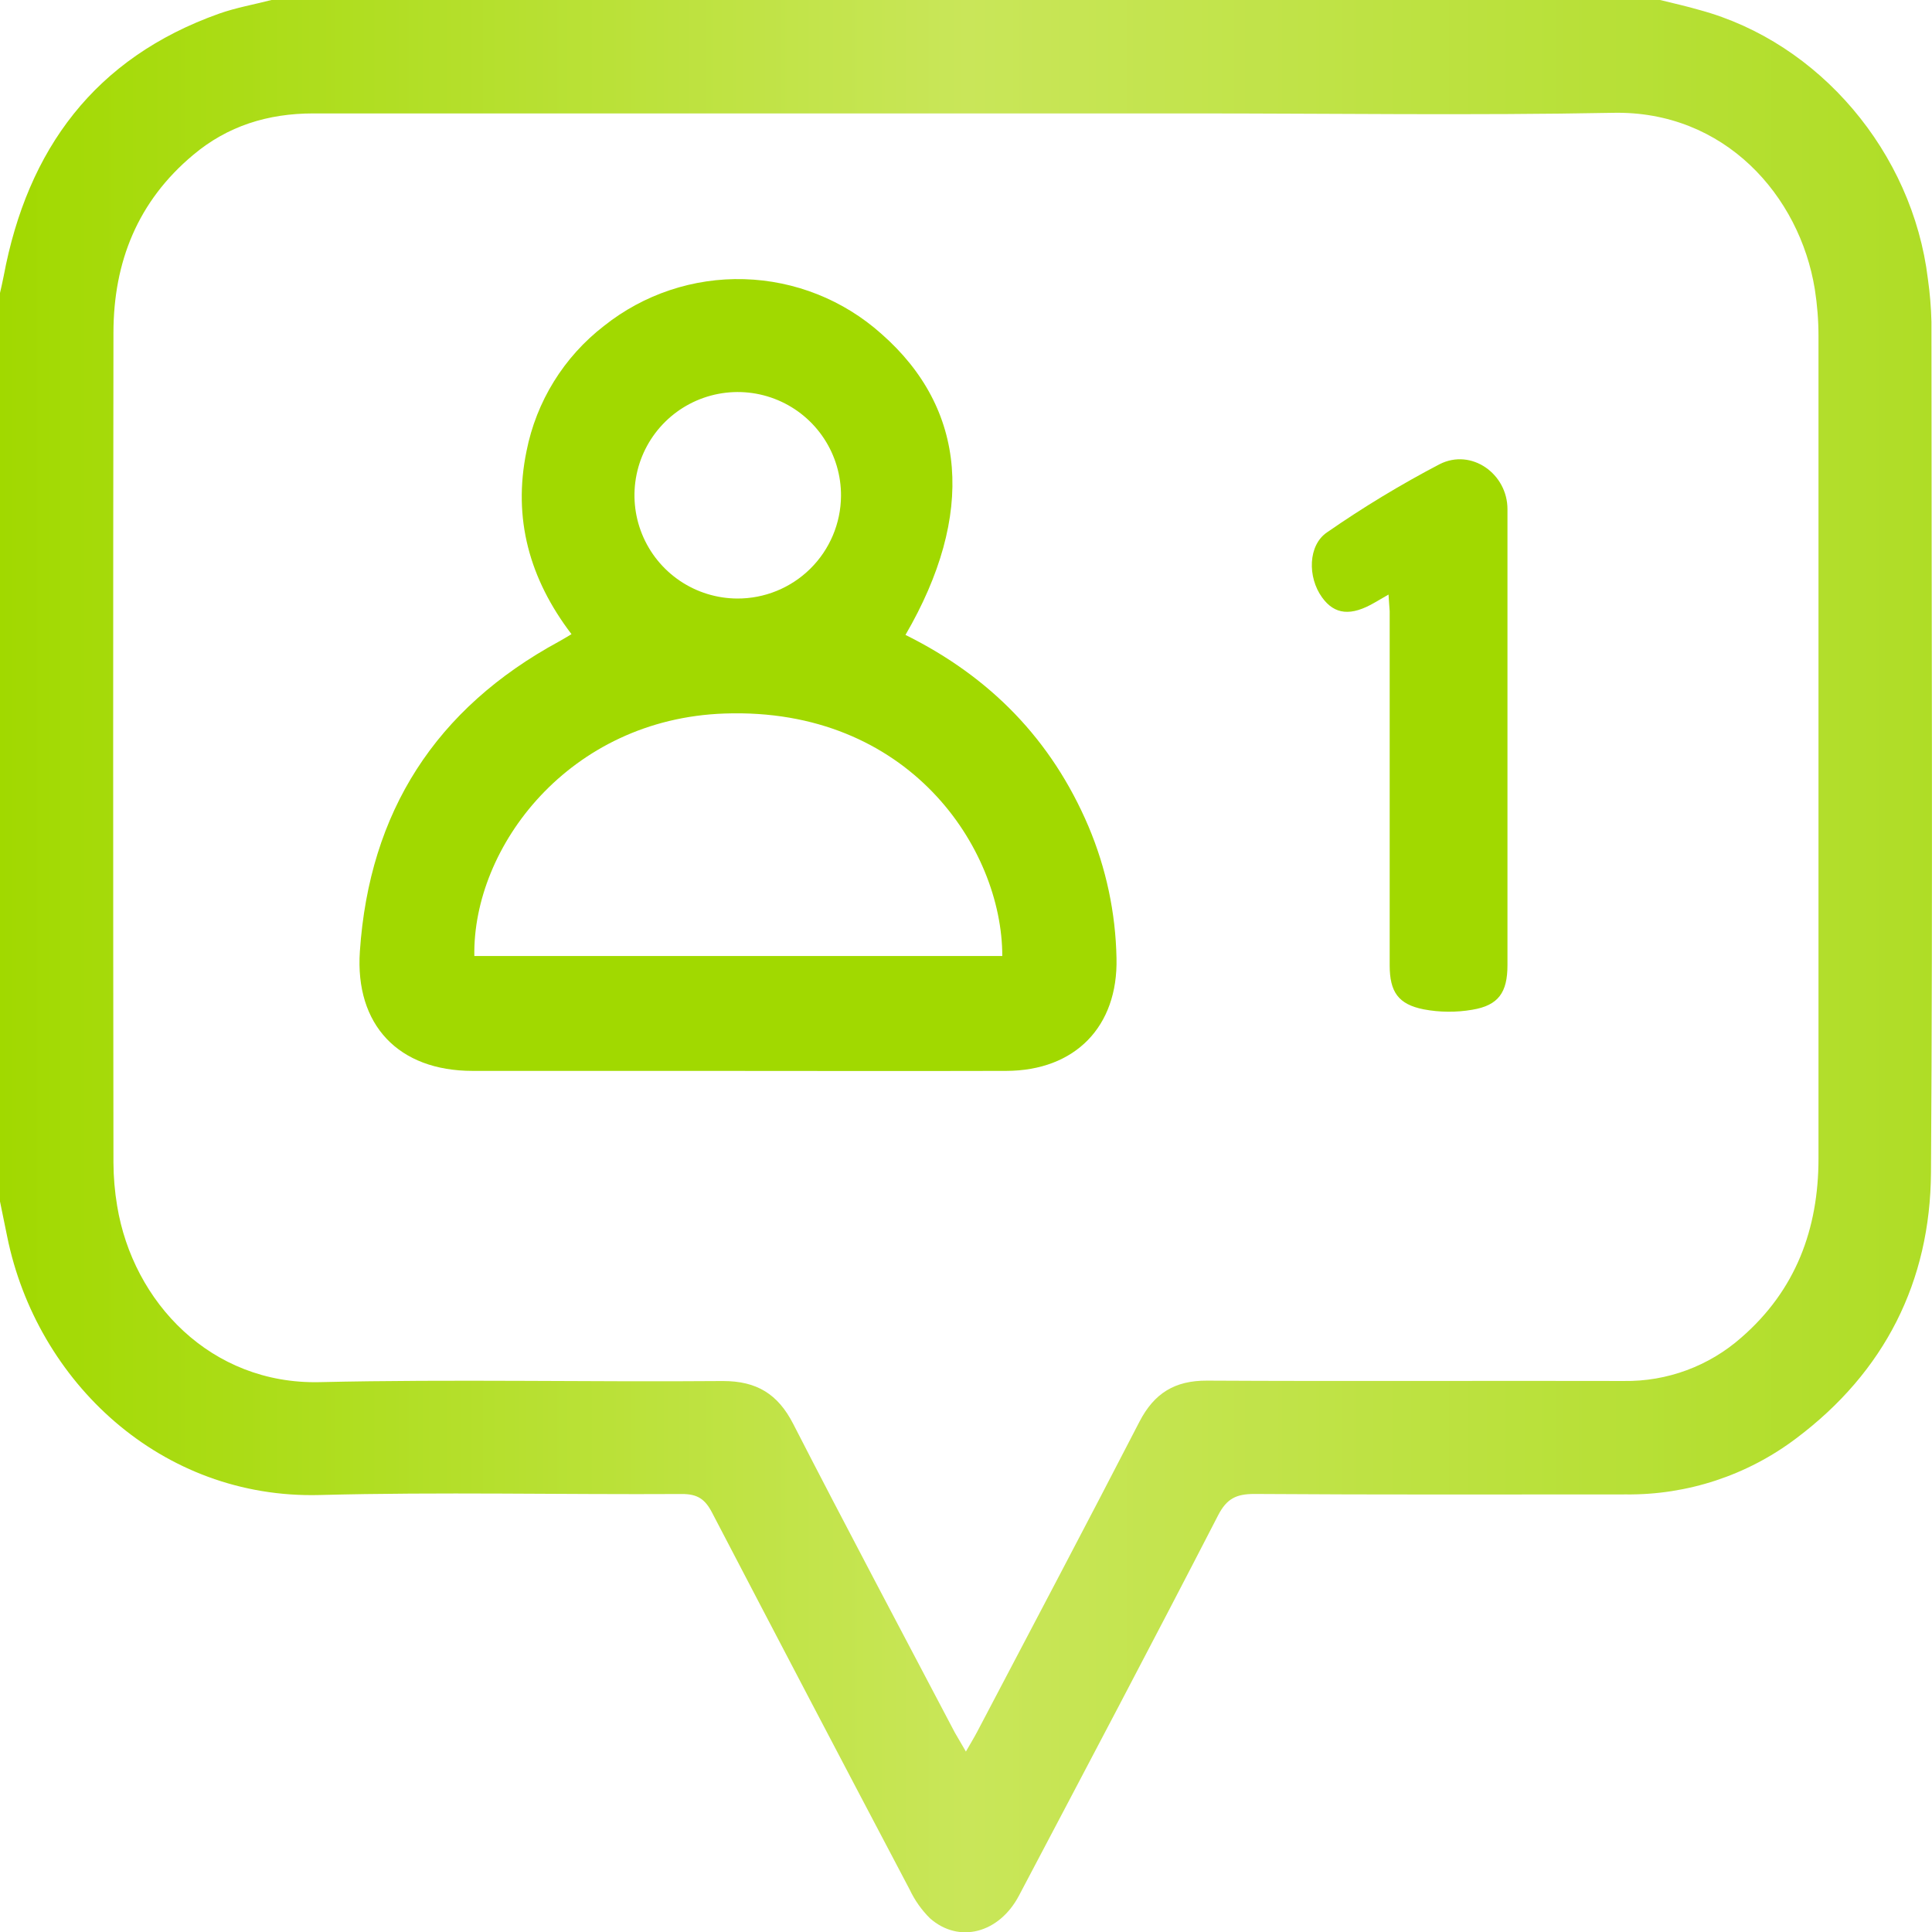
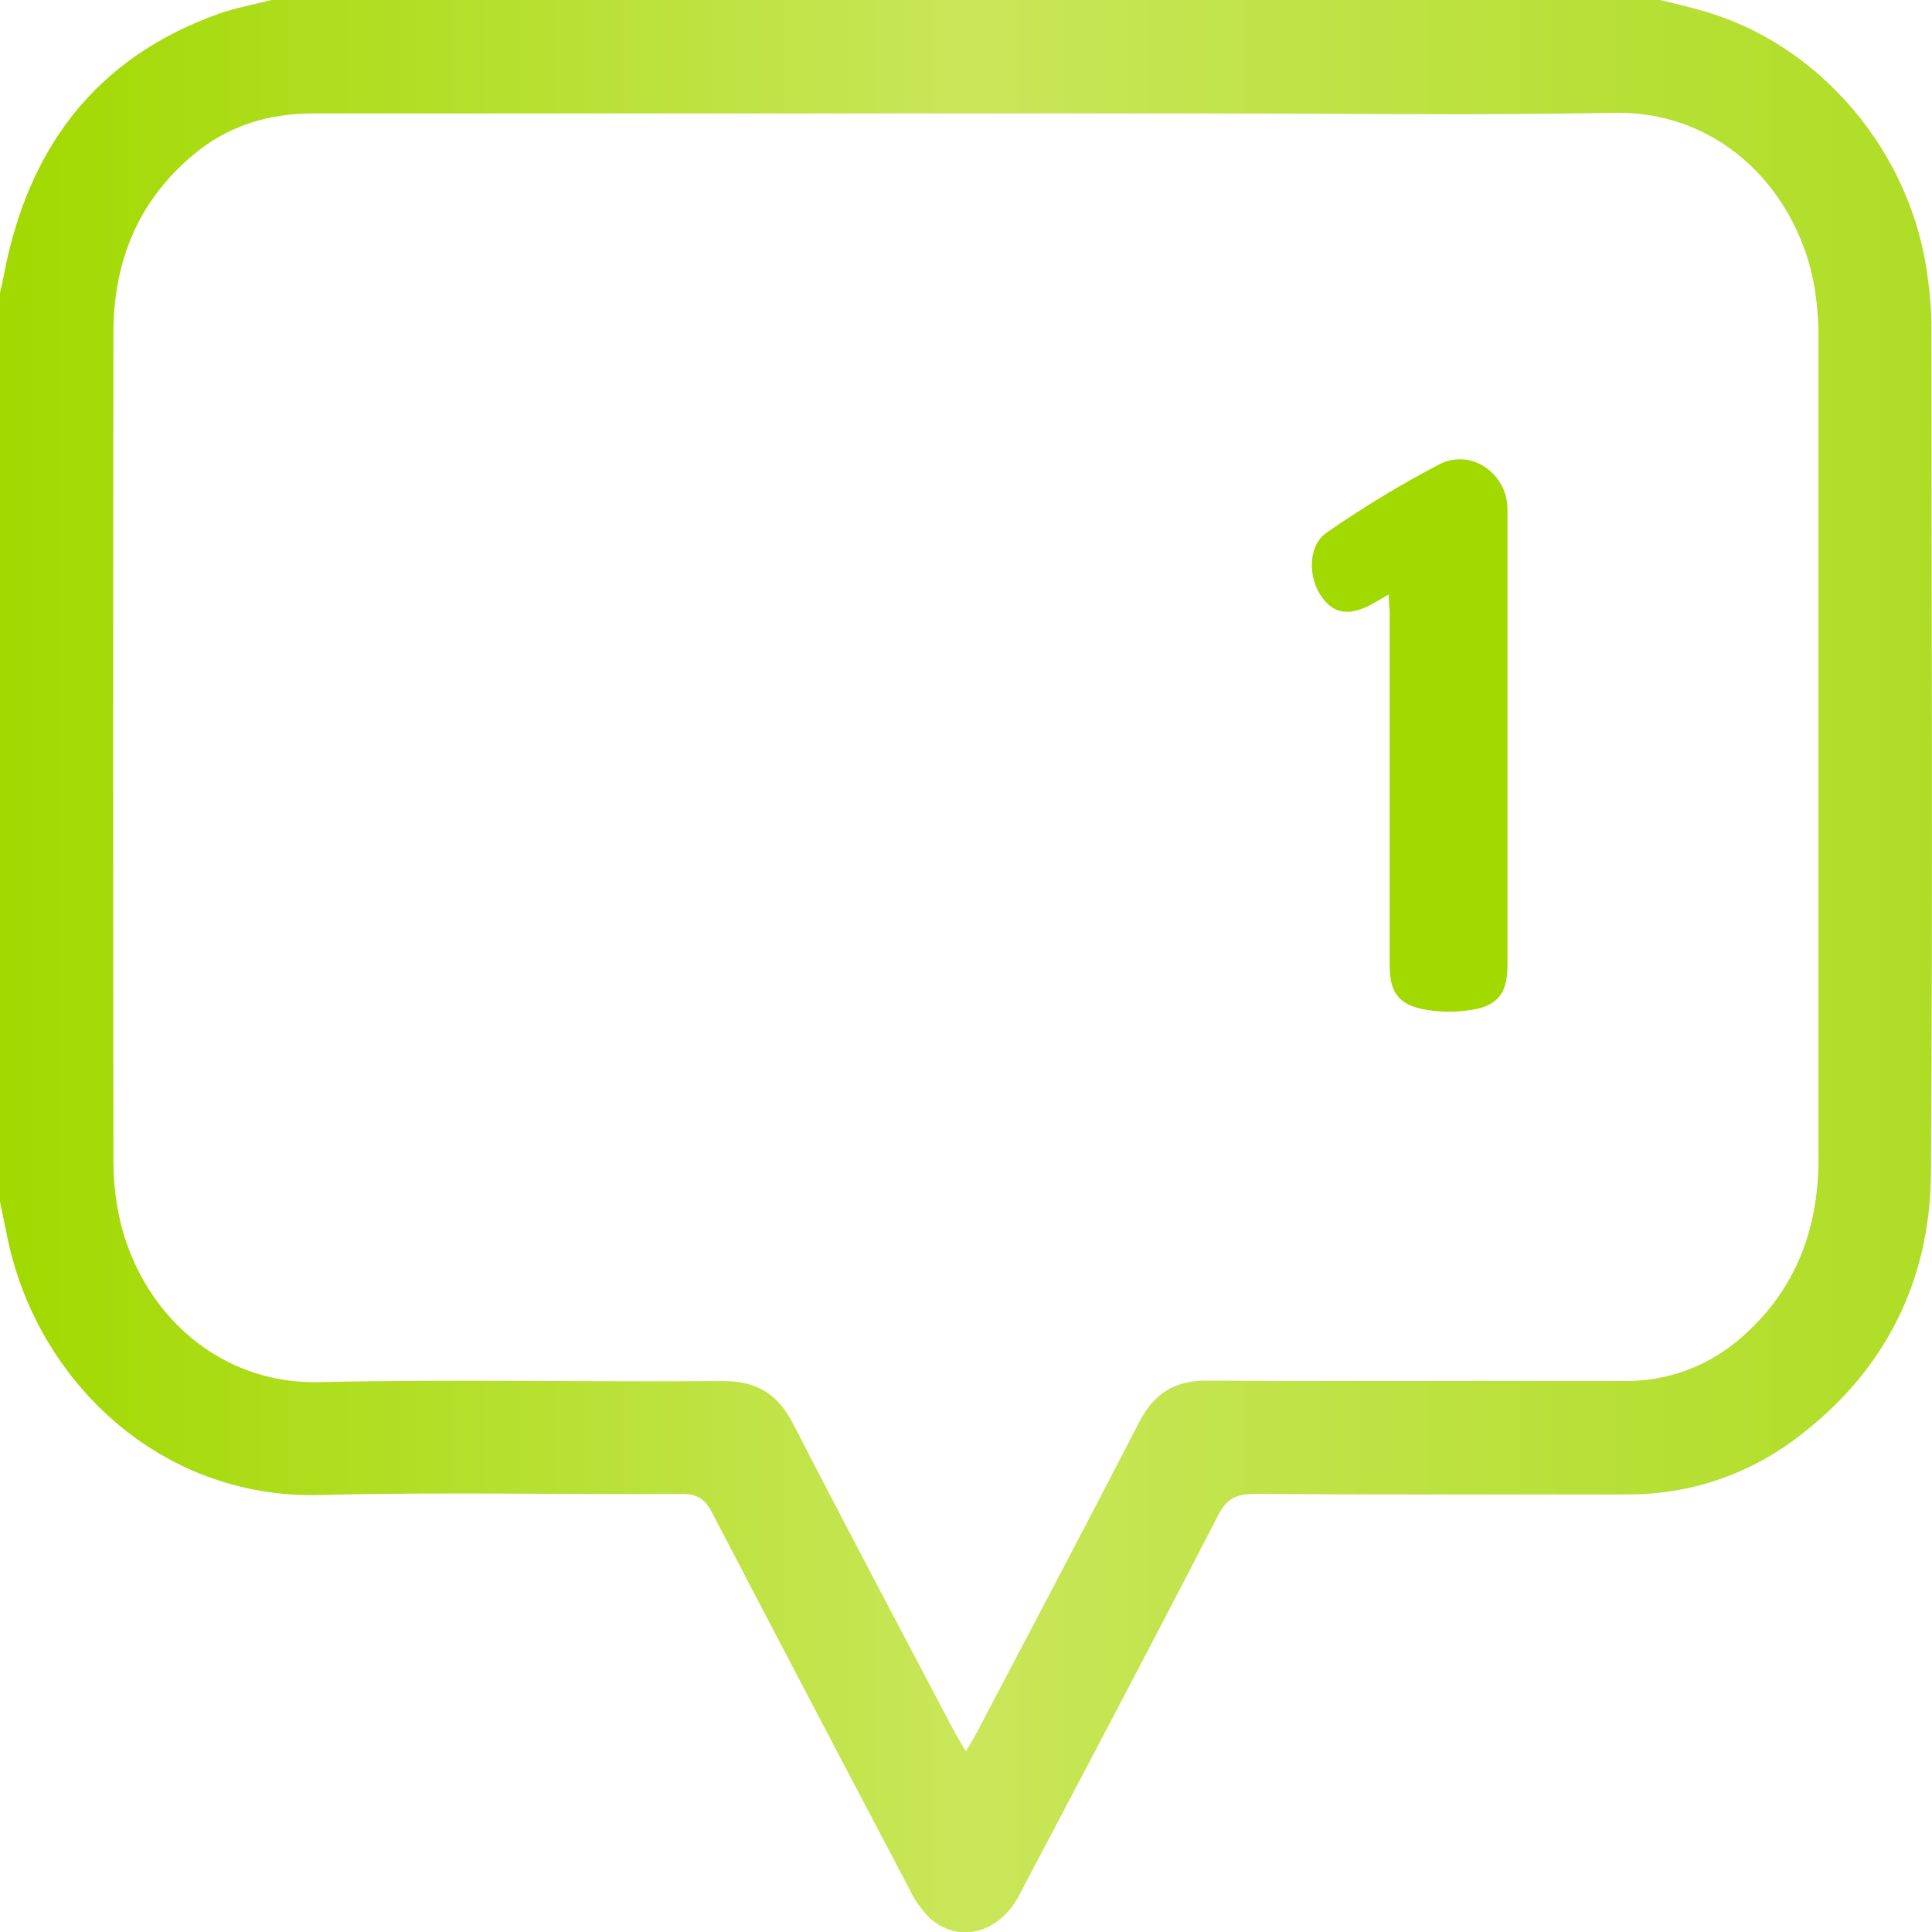
<svg xmlns="http://www.w3.org/2000/svg" width="292" height="292" viewBox="0 0 292 292" fill="none">
  <g clip-path="url(#clip0_107_34)">
    <path d="M250.903 0C252.906 0.495 254.925 0.944 256.913 1.523C274.967 6.42 289.059 23.023 291.375 42.131C291.684 44.291 291.865 46.468 291.916 48.65C291.916 91.497 292.129 134.352 291.847 177.198C291.741 193.71 284.839 207.35 271.501 217.372C264.088 222.984 255.02 225.971 245.723 225.864C227.006 225.864 208.289 225.925 189.573 225.795C186.853 225.795 185.414 226.496 184.119 228.994C174.216 248.216 164.099 267.347 154.014 286.486C151.012 292.198 144.941 293.79 140.561 289.936C139.284 288.671 138.24 287.191 137.476 285.565C127.476 266.596 117.52 247.605 107.607 228.59C106.556 226.572 105.405 225.788 103.036 225.803C84.799 225.909 66.548 225.475 48.319 225.955C24.376 226.587 5.553 208.88 1.089 186.909C0.708 185.058 0.327 183.215 -0.046 181.364V44.477C0.16 43.563 0.381 42.649 0.556 41.727C4.151 22.551 14.329 8.751 33.106 2.064C35.696 1.15 38.416 0.678 41.029 0H250.903ZM145.985 264.728C146.67 263.532 147.196 262.671 147.668 261.78C155.872 246.152 164.13 230.555 172.22 214.866C174.444 210.571 177.552 208.644 182.427 208.667C203.422 208.781 224.424 208.667 245.425 208.72C251.956 208.819 258.288 206.478 263.182 202.156C271.394 195.02 274.845 185.774 274.845 175.081C274.845 133.651 274.845 92.223 274.845 50.798C274.843 48.424 274.657 46.053 274.289 43.708C272.003 29.58 260.653 16.686 243.757 17.052C222.572 17.456 201.38 17.143 180.188 17.143C135.914 17.143 91.635 17.143 47.351 17.143C40.495 17.143 34.401 19.032 29.191 23.419C20.811 30.425 17.155 39.602 17.147 50.295C17.091 92.106 17.091 133.915 17.147 175.721C17.157 177.905 17.343 180.085 17.703 182.24C20.095 196.84 31.895 209.254 48.281 208.896C68.604 208.431 88.944 208.896 109.283 208.728C114.364 208.728 117.571 210.685 119.886 215.209C127.9 230.829 136.15 246.328 144.316 261.864C144.773 262.664 145.299 263.539 145.985 264.728Z" fill="url(#paint0_linear_107_34)" />
-     <path d="M136.852 95.96C149.68 102.319 158.943 111.816 164.511 124.9C167.179 131.211 168.616 137.973 168.747 144.823C168.99 155.158 162.493 161.83 152.072 161.852C136.303 161.898 120.534 161.852 104.766 161.852C93.649 161.852 82.532 161.852 71.416 161.852C60.241 161.852 53.636 154.922 54.39 143.795C55.817 122.694 65.847 107.082 84.48 96.958C85.044 96.653 85.592 96.31 86.377 95.846C80.016 87.499 77.487 78.36 79.574 68.2C81.056 60.668 85.225 53.932 91.305 49.244C97.308 44.47 104.807 41.972 112.474 42.193C120.141 42.413 127.484 45.337 133.203 50.447C146.153 61.81 147.44 77.758 136.852 95.96ZM71.69 144.488H151.485C151.485 128.198 137.339 106.866 109.504 107.841C86.034 108.656 71.416 127.969 71.69 144.488ZM127.109 74.971C127.131 71.883 126.237 68.859 124.54 66.28C122.843 63.7 120.418 61.683 117.574 60.481C114.729 59.28 111.592 58.95 108.559 59.531C105.526 60.113 102.734 61.581 100.536 63.75C98.338 65.918 96.833 68.69 96.212 71.714C95.59 74.738 95.879 77.879 97.043 80.738C98.207 83.598 100.193 86.048 102.75 87.779C105.307 89.51 108.321 90.443 111.409 90.461C115.544 90.484 119.519 88.865 122.462 85.961C125.405 83.057 127.076 79.105 127.109 74.971Z" fill="url(#paint1_linear_107_34)" />
    <path d="M209.859 89.86L207.81 91.048C204.206 93.165 201.715 92.929 199.811 90.286C197.609 87.24 197.678 82.404 200.573 80.454C206.024 76.672 211.705 73.233 217.583 70.157C222.397 67.72 227.836 71.612 227.836 76.951C227.836 99.92 227.836 122.892 227.836 145.867C227.836 149.987 226.488 151.959 222.504 152.614C220.079 153.028 217.601 153.008 215.183 152.553C211.314 151.792 210.041 149.895 210.034 145.905C210.034 128.063 210.034 110.217 210.034 92.365C209.996 91.68 209.927 91.017 209.859 89.86Z" fill="url(#paint2_linear_107_34)" />
  </g>
  <defs>
    <linearGradient id="paint0_linear_107_34" x1="-0" y1="146.004" x2="292" y2="146.004" gradientUnits="userSpaceOnUse">
      <stop stop-color="#A1D900" />
      <stop offset="0.5" stop-color="#C9E659" />
      <stop offset="1" stop-color="#AFDD26" />
    </linearGradient>
    <linearGradient id="paint1_linear_107_34" x1="35692" y1="26501.6" x2="52879.2" y2="26501.6" gradientUnits="userSpaceOnUse">
      <stop stop-color="#A1D900" />
      <stop offset="0.5" stop-color="#C9E659" />
      <stop offset="1" stop-color="#AFDD26" />
    </linearGradient>
    <linearGradient id="paint2_linear_107_34" x1="14994.5" y1="19526.5" x2="16142.3" y2="19526.5" gradientUnits="userSpaceOnUse">
      <stop stop-color="#A1D900" />
      <stop offset="0.5" stop-color="#C9E659" />
      <stop offset="1" stop-color="#AFDD26" />
    </linearGradient>
    <clipPath id="clip0_107_34">
      <rect width="73" height="73" fill="white" transform="scale(4)" />
    </clipPath>
  </defs>
</svg>